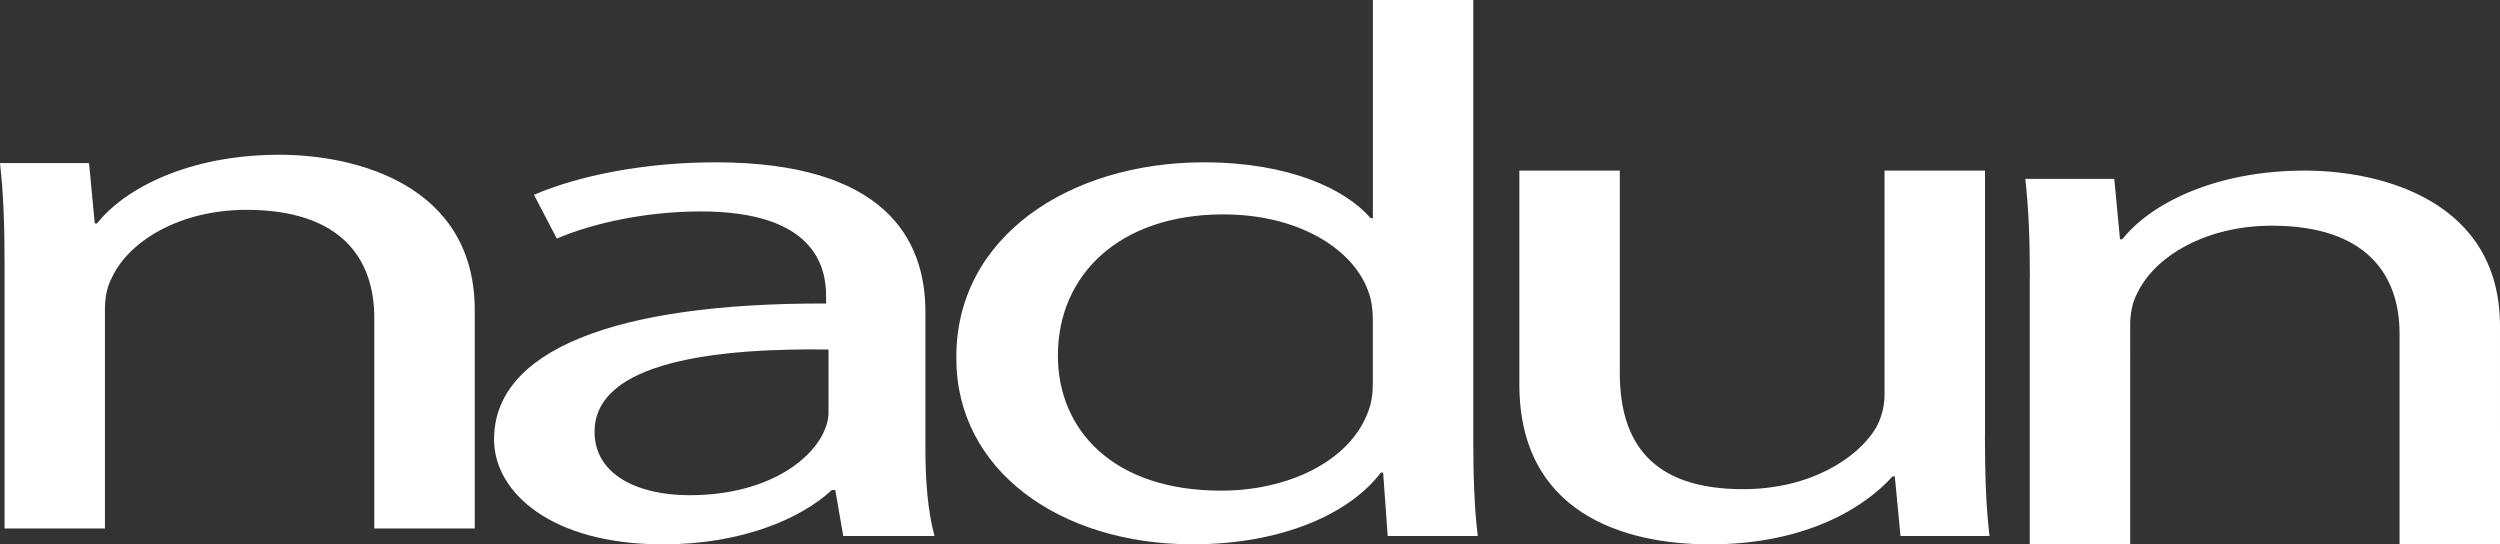
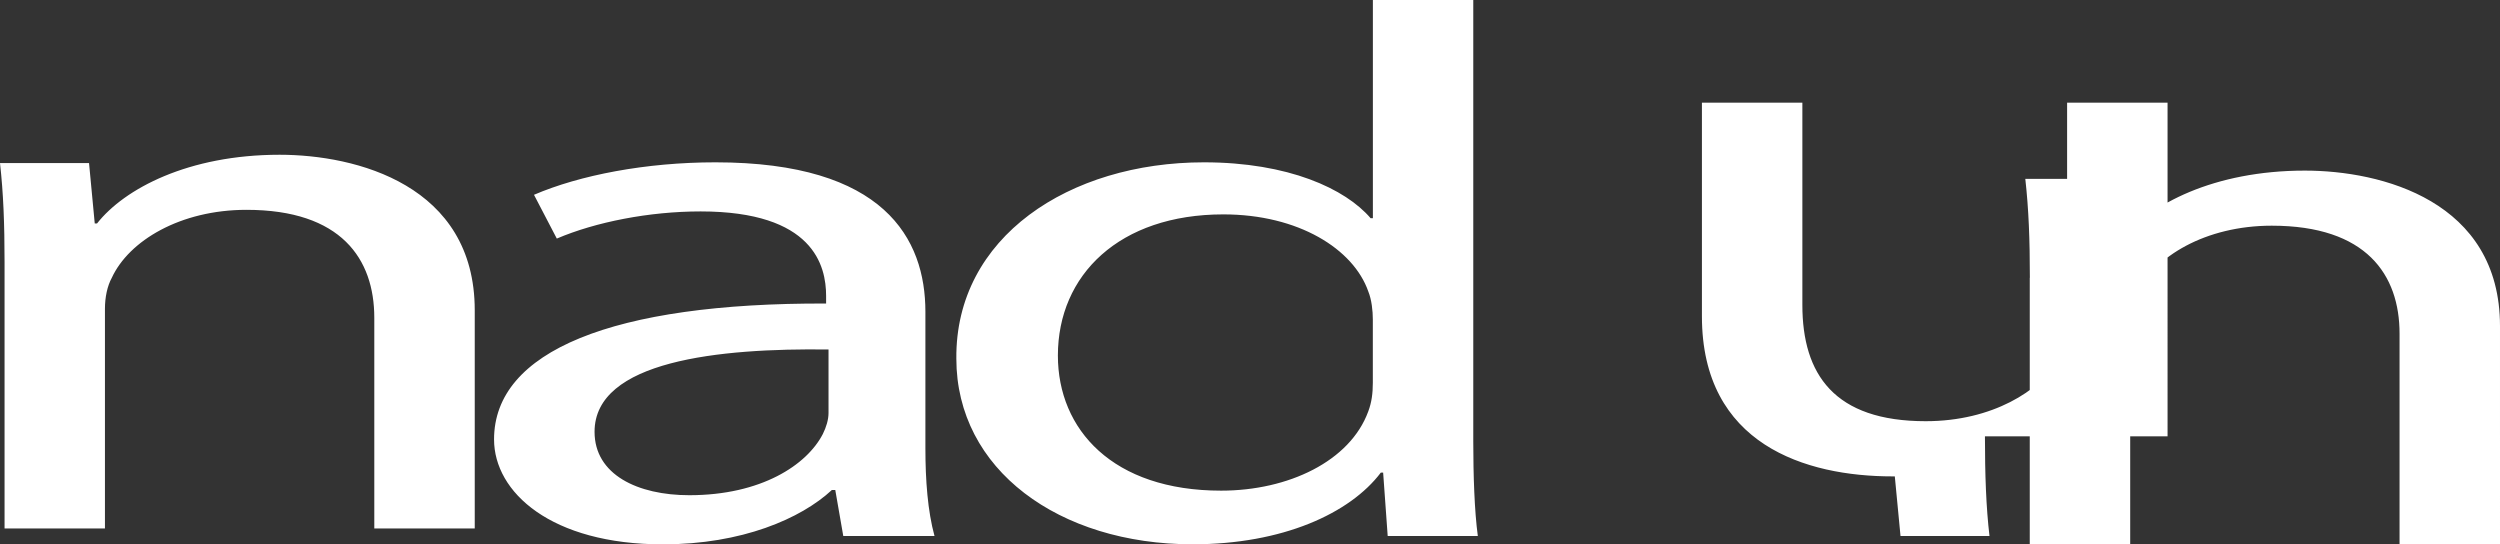
<svg xmlns="http://www.w3.org/2000/svg" version="1.1" id="Layer_1" x="0px" y="0px" enable-background="new 0 0 612 792" xml:space="preserve" viewBox="78.14 296.78 455.72 99.23">
  <rect x="78.14" y="296.78" width="455.72" height="99.23" fill="#333333" stroke="none" />
-   <path d="M78.97,344.53c0-6.88-0.21-12.52-0.83-18.03h16.23l1.04,11.01h0.42c4.99-6.33,16.64-12.52,33.28-12.52  c13.94,0,35.57,5.5,35.57,28.35v39.77h-18.31v-38.4c0-10.73-6.03-19.68-23.3-19.68c-12.07,0-21.43,5.64-24.55,12.39  c-0.83,1.51-1.25,3.58-1.25,5.64v40.05H78.97V344.53z M231.86,394.49l-1.46-8.39h-0.62c-5.62,5.23-16.43,9.91-30.79,9.91  c-20.39,0-30.79-9.5-30.79-19.13c0-16.1,21.63-24.91,60.53-24.77v-1.38c0-5.51-2.29-15.41-22.88-15.41  c-9.36,0-19.14,1.93-26.21,4.95l-4.16-7.98c8.32-3.58,20.39-5.92,33.07-5.92c30.79,0,38.28,13.9,38.28,27.25v24.91  c0,5.78,0.42,11.42,1.66,15.96H231.86z M229.16,360.49c-19.97-0.27-42.64,2.06-42.64,15c0,7.84,7.9,11.56,17.27,11.56  c13.11,0,21.43-5.51,24.34-11.15c0.62-1.24,1.04-2.61,1.04-3.85V360.49z M346.7,296.78v80.51c0,5.92,0.21,12.66,0.83,17.2H331.1  l-0.83-11.56h-0.42c-5.62,7.43-17.89,13.07-34.32,13.07c-24.34,0-43.06-13.62-43.06-33.85c-0.21-22.16,20.59-35.78,45.14-35.78  c15.39,0,25.79,4.82,30.37,10.18h0.42v-39.77H346.7z M328.39,354.99c0-1.51-0.21-3.58-0.83-5.09c-2.7-7.71-12.69-14.04-26.42-14.04  c-18.93,0-30.16,11.01-30.16,25.73c0,13.49,9.99,24.63,29.75,24.63c12.27,0,23.51-5.37,26.83-14.45c0.62-1.65,0.83-3.3,0.83-5.23  V354.99z M439.97,376.32c0,6.88,0.21,12.94,0.83,18.17h-16.22l-1.04-10.87h-0.42c-4.78,5.37-15.39,12.39-33.28,12.39  c-15.81,0-34.74-5.78-34.74-29.18v-38.95h18.31v36.88c0,12.66,5.82,21.19,22.47,21.19c12.27,0,20.8-5.64,24.13-11.01  c1.04-1.79,1.66-3.99,1.66-6.19v-40.87h18.31V376.32z M448.16,347.42c0-6.88-0.21-12.52-0.83-18.03h16.22l1.04,11.01h0.42  c4.99-6.33,16.64-12.52,33.28-12.52c13.94,0,35.57,5.5,35.57,28.35V396h-18.31v-38.4c0-10.73-6.03-19.68-23.3-19.68  c-12.06,0-21.43,5.64-24.55,12.39c-0.83,1.51-1.25,3.58-1.25,5.64V396h-18.31V347.42z" fill="#ffffff" />
+   <path d="M78.97,344.53c0-6.88-0.21-12.52-0.83-18.03h16.23l1.04,11.01h0.42c4.99-6.33,16.64-12.52,33.28-12.52  c13.94,0,35.57,5.5,35.57,28.35v39.77h-18.31v-38.4c0-10.73-6.03-19.68-23.3-19.68c-12.07,0-21.43,5.64-24.55,12.39  c-0.83,1.51-1.25,3.58-1.25,5.64v40.05H78.97V344.53z M231.86,394.49l-1.46-8.39h-0.62c-5.62,5.23-16.43,9.91-30.79,9.91  c-20.39,0-30.79-9.5-30.79-19.13c0-16.1,21.63-24.91,60.53-24.77v-1.38c0-5.51-2.29-15.41-22.88-15.41  c-9.36,0-19.14,1.93-26.21,4.95l-4.16-7.98c8.32-3.58,20.39-5.92,33.07-5.92c30.79,0,38.28,13.9,38.28,27.25v24.91  c0,5.78,0.42,11.42,1.66,15.96H231.86z M229.16,360.49c-19.97-0.27-42.64,2.06-42.64,15c0,7.84,7.9,11.56,17.27,11.56  c13.11,0,21.43-5.51,24.34-11.15c0.62-1.24,1.04-2.61,1.04-3.85V360.49z M346.7,296.78v80.51c0,5.92,0.21,12.66,0.83,17.2H331.1  l-0.83-11.56h-0.42c-5.62,7.43-17.89,13.07-34.32,13.07c-24.34,0-43.06-13.62-43.06-33.85c-0.21-22.16,20.59-35.78,45.14-35.78  c15.39,0,25.79,4.82,30.37,10.18h0.42v-39.77H346.7z M328.39,354.99c0-1.51-0.21-3.58-0.83-5.09c-2.7-7.71-12.69-14.04-26.42-14.04  c-18.93,0-30.16,11.01-30.16,25.73c0,13.49,9.99,24.63,29.75,24.63c12.27,0,23.51-5.37,26.83-14.45c0.62-1.65,0.83-3.3,0.83-5.23  V354.99z M439.97,376.32c0,6.88,0.21,12.94,0.83,18.17h-16.22l-1.04-10.87h-0.42c-15.81,0-34.74-5.78-34.74-29.18v-38.95h18.31v36.88c0,12.66,5.82,21.19,22.47,21.19c12.27,0,20.8-5.64,24.13-11.01  c1.04-1.79,1.66-3.99,1.66-6.19v-40.87h18.31V376.32z M448.16,347.42c0-6.88-0.21-12.52-0.83-18.03h16.22l1.04,11.01h0.42  c4.99-6.33,16.64-12.52,33.28-12.52c13.94,0,35.57,5.5,35.57,28.35V396h-18.31v-38.4c0-10.73-6.03-19.68-23.3-19.68  c-12.06,0-21.43,5.64-24.55,12.39c-0.83,1.51-1.25,3.58-1.25,5.64V396h-18.31V347.42z" fill="#ffffff" />
  <g>
</g>
  <g>
</g>
  <g>
</g>
  <g>
</g>
  <g>
</g>
  <g>
</g>
</svg>